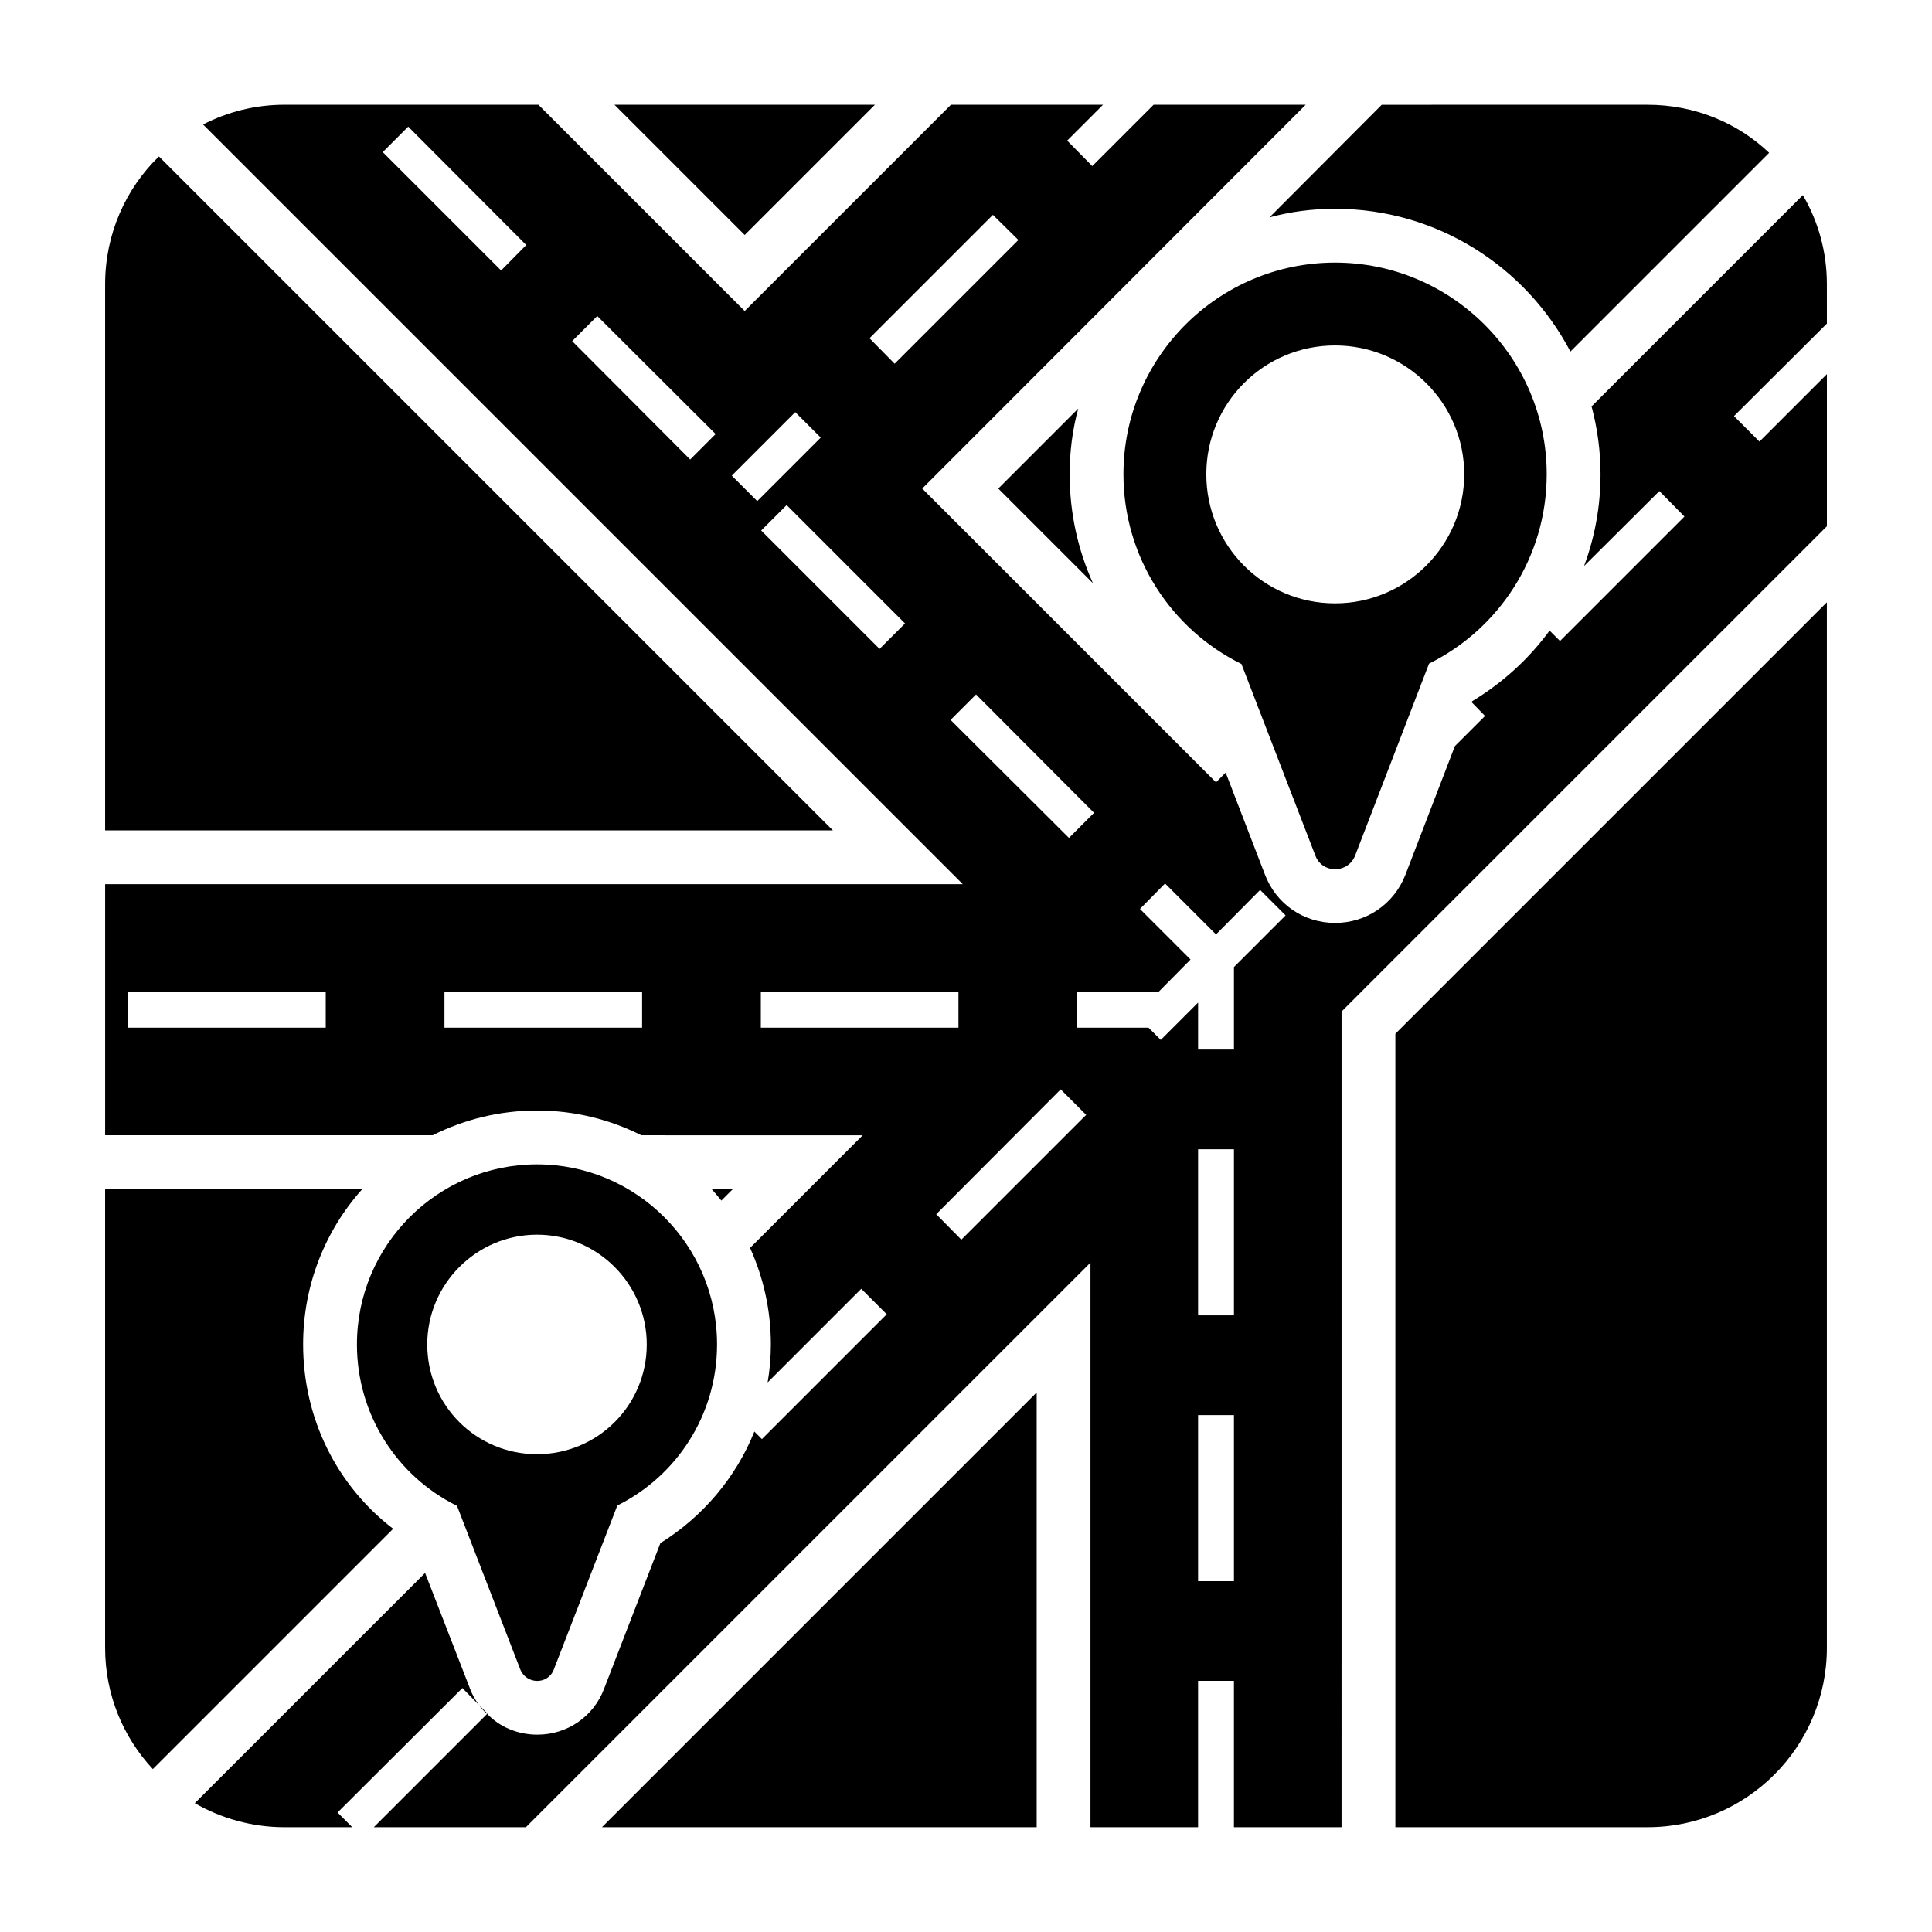
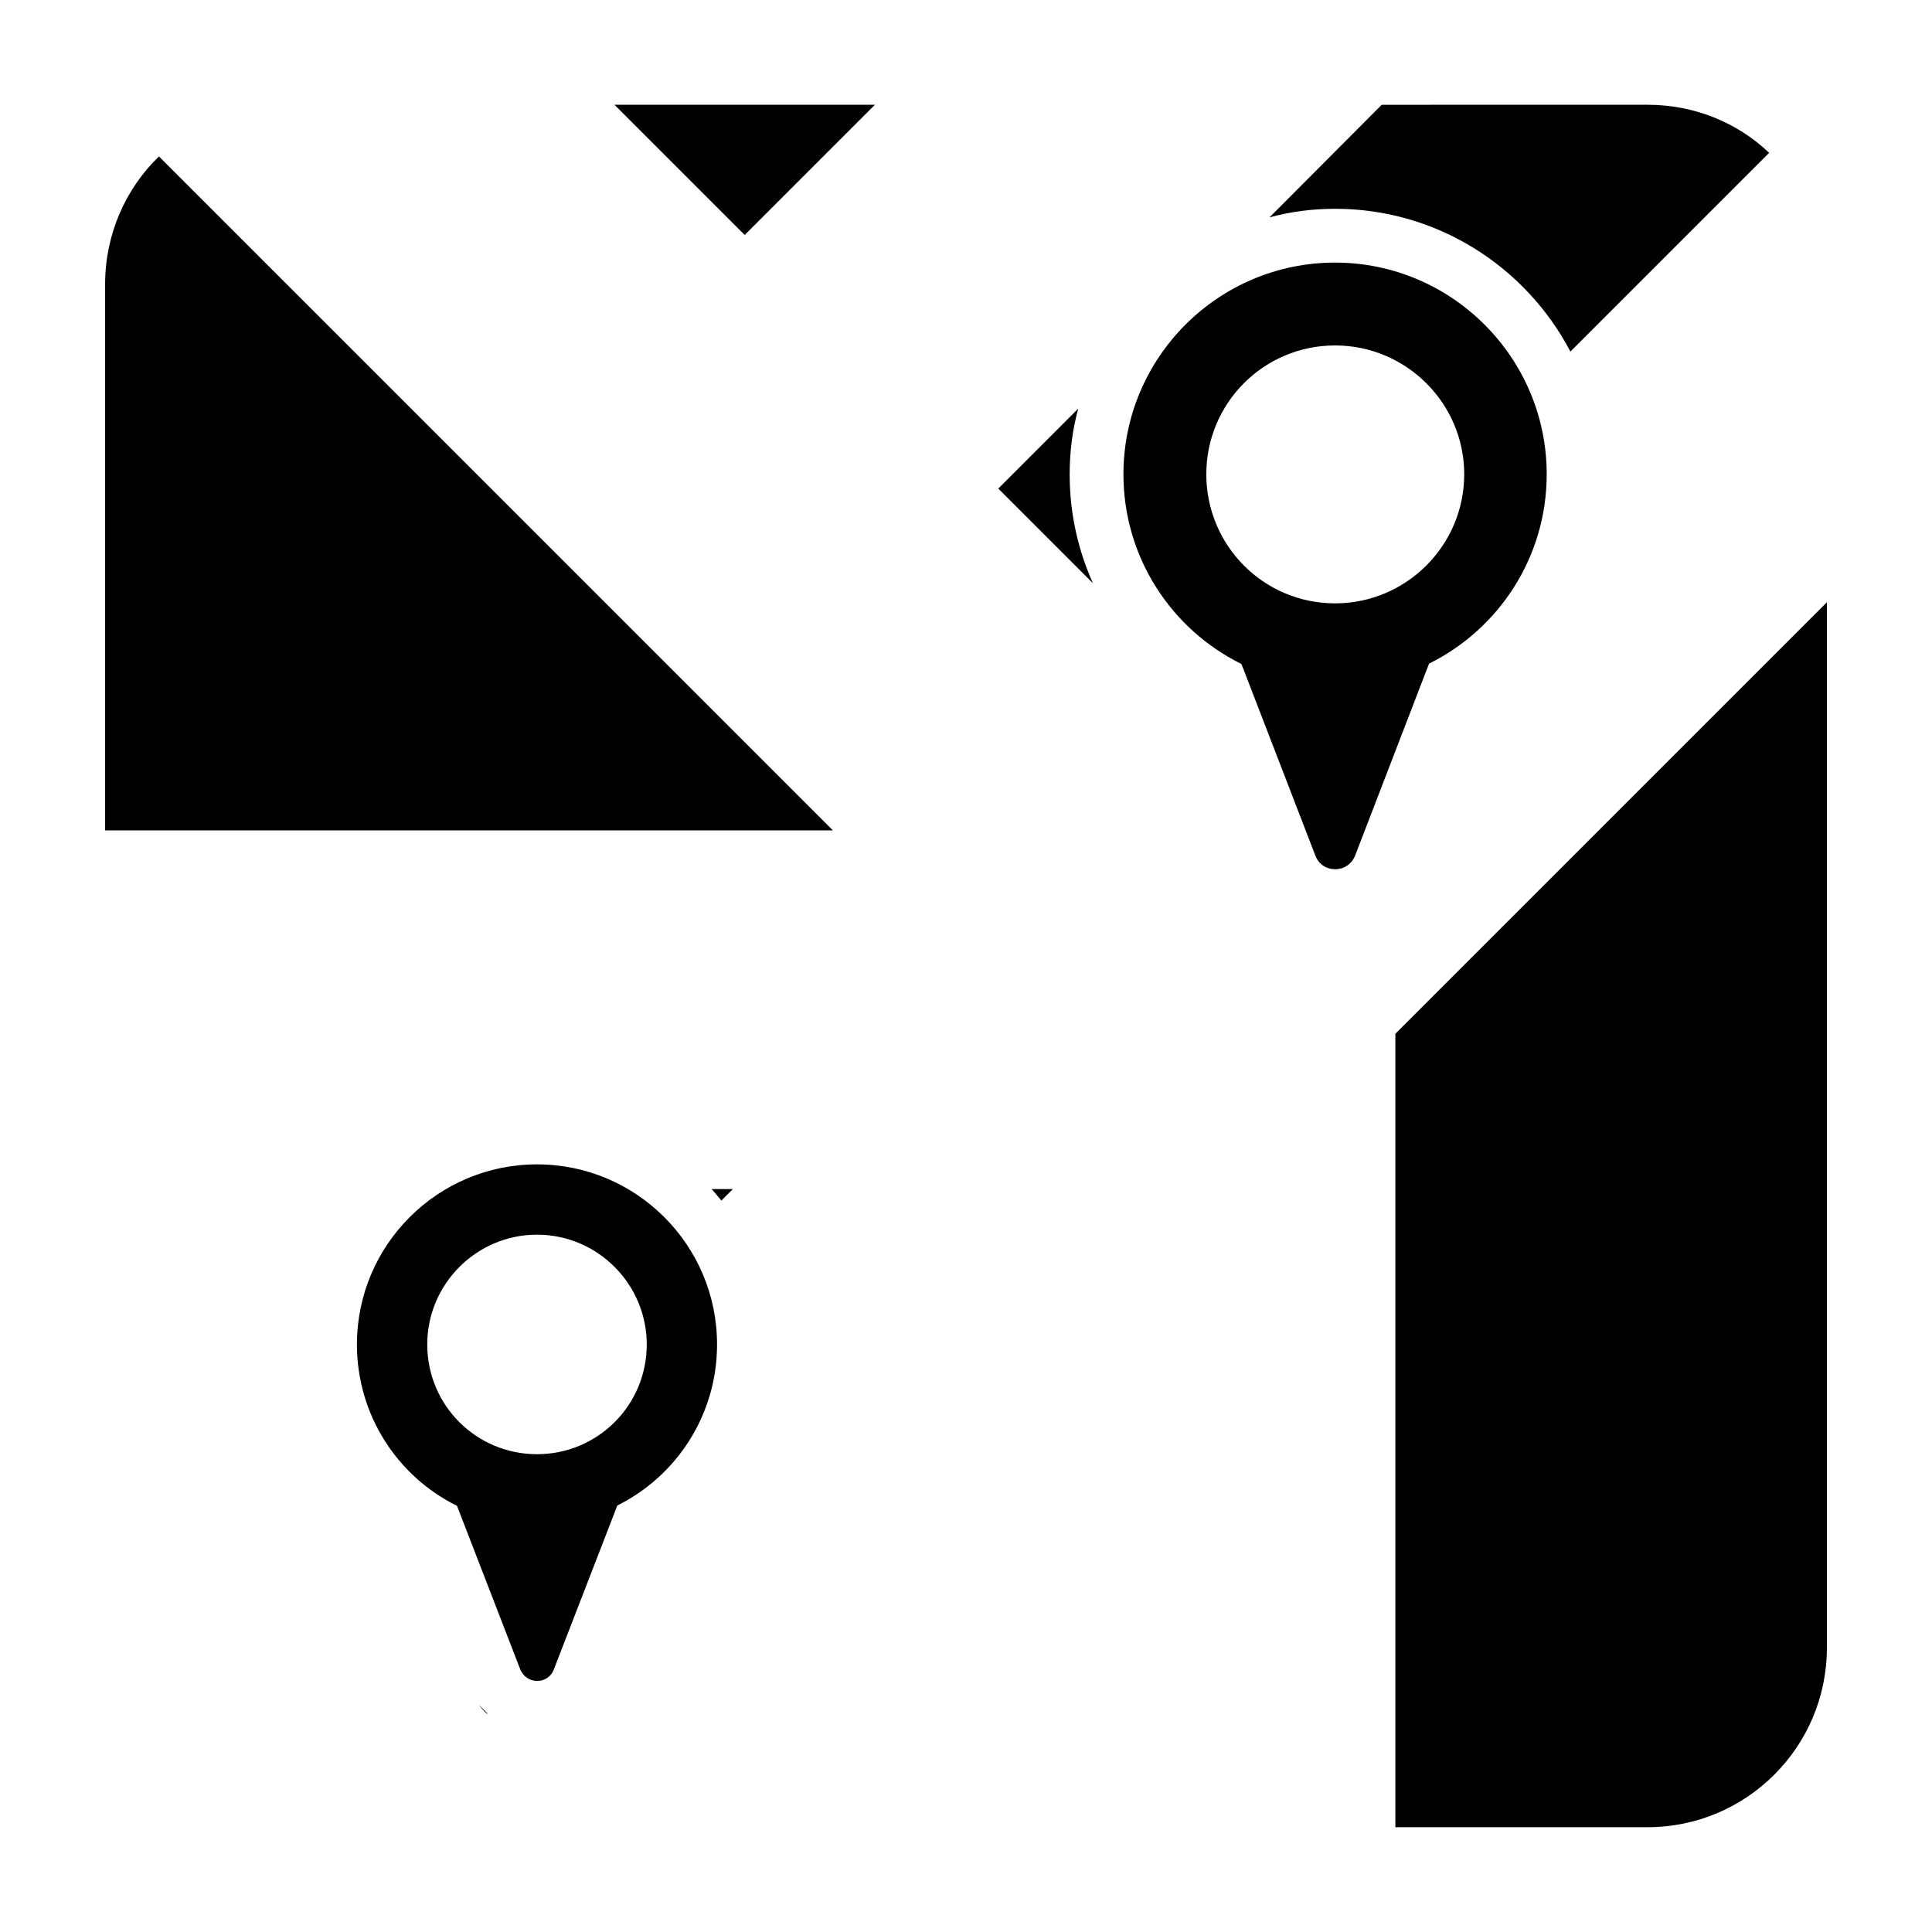
<svg xmlns="http://www.w3.org/2000/svg" fill="#000000" width="800px" height="800px" version="1.1" viewBox="144 144 512 512">
  <g>
-     <path d="m248.19 549.14-63.688 63.688c-7.894-8.457-12.645-19.77-12.645-32.129v-121.58h68.156c-9.793 10.93-15.684 25.379-15.684 41.16 0 19.488 8.84 37.359 23.859 48.859z" />
    <path d="m338.21 459.12-3.043 3.043c-0.855-1.047-1.711-2.09-2.566-3.043z" />
    <path d="m364.73 364.07h-192.87v-144.77c0-13.211 5.418-25.285 14.258-33.84z" />
-     <path d="m418.73 513.02v115.21h-115.21z" />
    <path d="m427.47 269.67c0 10.266 2.188 20.059 6.18 28.898l-25.094-25.094 21.195-21.199c-1.52 5.516-2.281 11.406-2.281 17.395z" />
    <path d="m612.84 184.5-52.664 52.664c-11.789-22.434-35.266-37.832-62.359-37.832-5.988 0-11.883 0.762-17.395 2.281l29.754-29.848 70.438-0.004c12.453 0 23.859 4.754 32.227 12.738z" />
    <path d="m628.14 303.61v277.09c0 26.234-21.293 47.527-47.527 47.527h-66.824v-210.27z" />
    <path d="m375.86 171.76-34.508 34.508-34.508-34.508z" />
-     <path d="m270.91 595.82c-0.949-1.332-1.805-2.758-2.375-4.371l-11.883-30.609-61.031 61.023c6.938 3.992 15.113 6.367 23.766 6.367h17.965l-3.898-3.898 33.082-32.98zm357.23-376.53c0-8.555-2.281-16.637-6.367-23.574l-55.992 55.988c1.52 5.703 2.375 11.789 2.375 17.965 0 8.461-1.52 16.73-4.371 24.336l19.961-19.867 6.652 6.75-32.984 32.984-2.758-2.758c-5.418 7.414-12.359 13.785-20.531 18.727l-0.094 0.285 3.519 3.613-7.988 7.984-13.117 34.125c-3.043 7.793-10.359 12.738-18.633 12.738-8.363 0-15.684-5.039-18.633-12.93l-10.363-26.902-2.562 2.57-77.852-77.852 101.62-101.71h-40.305l-16.254 16.254-6.652-6.75 9.504-9.504h-40.305l-54.66 54.66-54.66-54.66-67.301-0.004c-7.793 0-15.113 1.902-21.578 5.231l201.34 201.33h-227.29v66.539h86.789c8.363-4.184 17.68-6.559 27.66-6.559 9.98 0 19.297 2.375 27.664 6.559l58.648 0.004-29.848 29.848c3.516 7.793 5.512 16.445 5.512 25.57 0 3.422-0.285 6.75-0.855 10.078l24.812-24.812 6.75 6.75-33.082 33.078-1.996-1.996c-4.848 12.07-13.5 22.434-24.906 29.562l-14.922 38.594c-2.758 7.32-9.695 12.168-17.68 12.168-5.133 0-9.98-1.996-13.309-5.512l-30.039 30.039h40.305l149.62-149.62v149.62h28.516v-38.785h9.504v38.785h28.516l0.004-216.16 128.62-128.61v-40.305l-17.871 17.871-6.75-6.75 24.621-24.523zm-351.34-3.613-31.367-31.367 6.75-6.75 31.273 31.371zm130.33-14.734 6.75 6.652-32.797 32.797-6.652-6.75zm-80.23 64.832-31.273-31.371 6.652-6.652 31.371 31.273zm11.027 4.277 16.824-16.828 6.75 6.75-16.824 16.824zm39.164 45.914-31.371-31.371 6.75-6.75 31.371 31.371zm-146.77 100.38h-52.379v-9.504h52.379zm165.59-81.559 6.75-6.75 31.273 31.371-6.652 6.652zm-81.75 81.559h-52.379v-9.504h52.379zm31.465 0v-9.504h52.375v9.504zm53.137 56.18-6.652-6.75 32.984-33.078 6.75 6.75zm72.246 90.496h-9.504v-44.012h9.504zm0-70.438h-9.504v-44.012h9.504zm0-92.301v21.863h-9.504v-12.453l-9.891 9.887-3.231-3.231h-18.918v-9.504l21.578-0.004 8.461-8.555-13.402-13.402 6.652-6.75 13.5 13.496 11.691-11.785 6.75 6.75z" />
    <path d="m497.81 213.59c-30.988 0-56.086 25.191-56.086 56.086 0 22.055 12.738 41.16 31.273 50.285l19.582 50.762c1.805 4.848 8.652 4.848 10.551 0l19.582-50.855c18.441-9.125 31.18-28.137 31.18-50.191 0.004-30.895-25.188-56.086-56.082-56.086zm0 90.305c-18.918 0-34.125-15.305-34.125-34.223 0-18.82 15.211-34.125 34.125-34.125 18.82 0 34.223 15.305 34.223 34.125 0 18.918-15.398 34.223-34.223 34.223z" />
    <path d="m273.19 598.1-0.094 0.094c-0.855-0.664-1.52-1.52-2.188-2.375z" />
    <path d="m286.31 452.57c-26.332 0-47.719 21.387-47.719 47.719 0 18.727 10.742 34.98 26.52 42.777l16.73 43.25c1.617 4.184 7.414 4.184 8.934 0.094l16.824-43.441c15.684-7.793 26.426-23.953 26.426-42.68 0.004-26.332-21.383-47.719-47.715-47.719zm0 76.809c-16.066 0-29.086-12.93-29.086-29.086 0-15.969 13.023-29.09 29.086-29.09 16.066 0 29.086 13.117 29.086 29.09 0 16.156-13.02 29.086-29.086 29.086z" />
  </g>
</svg>